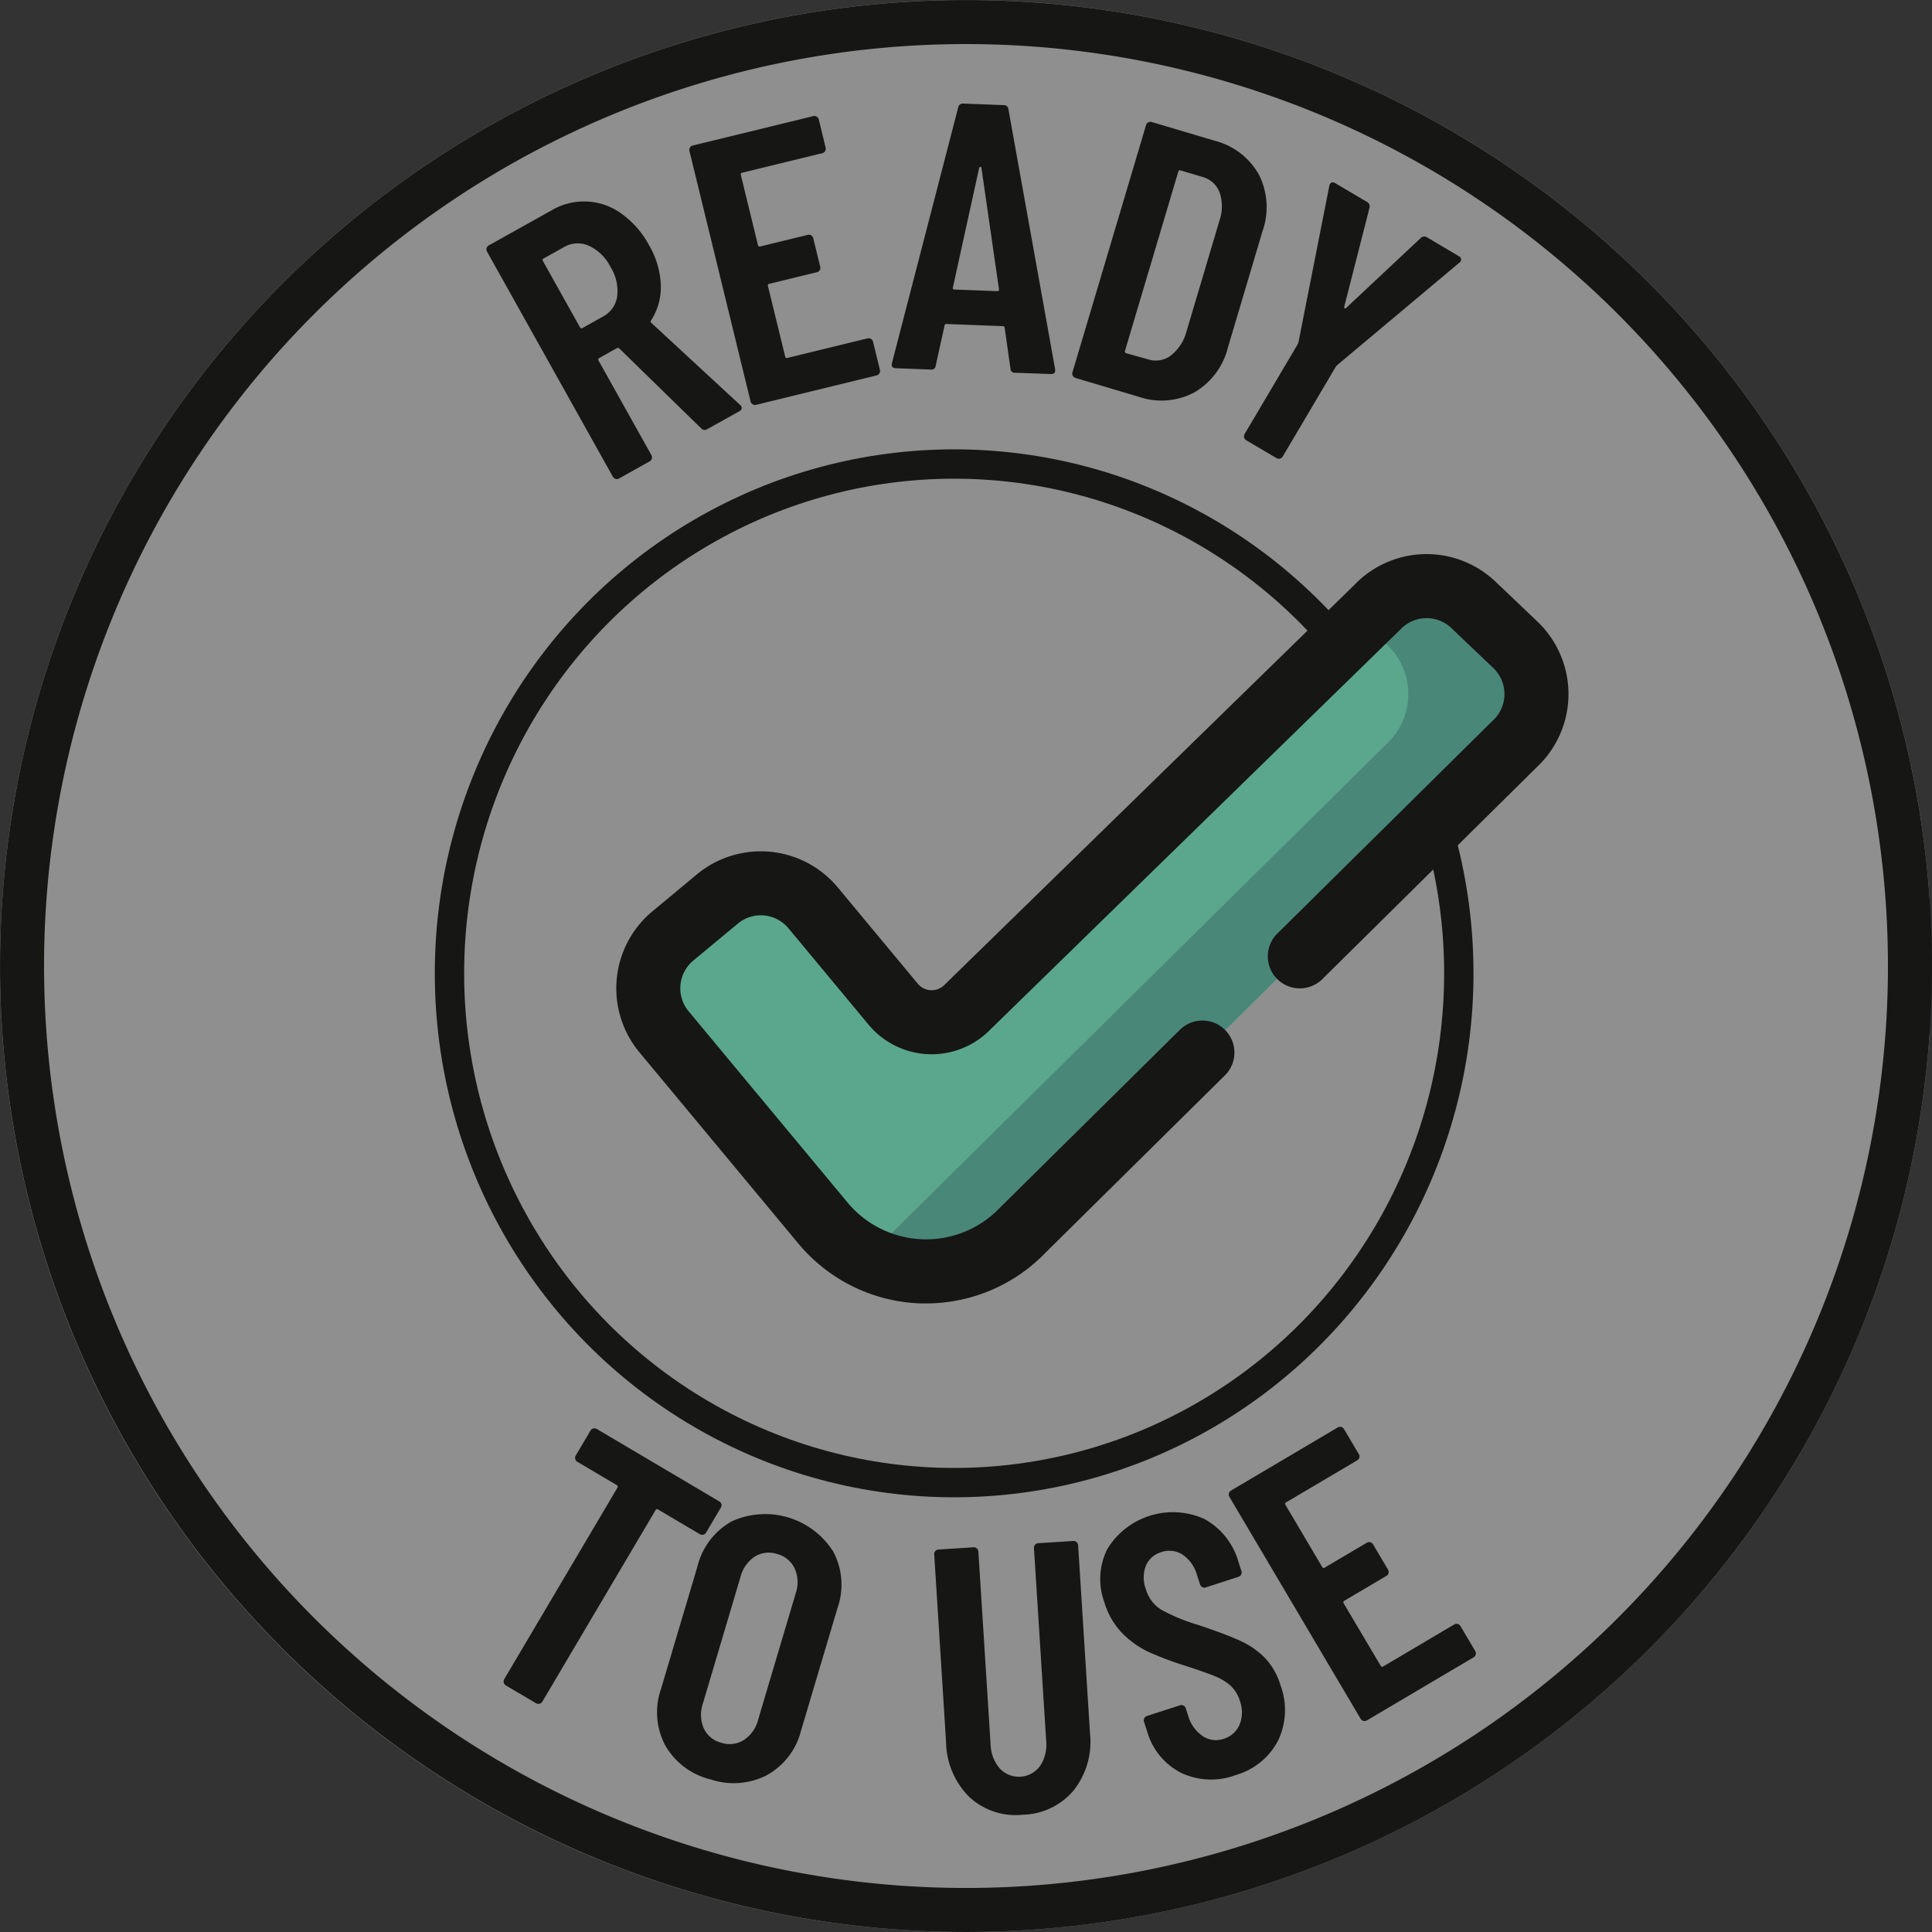
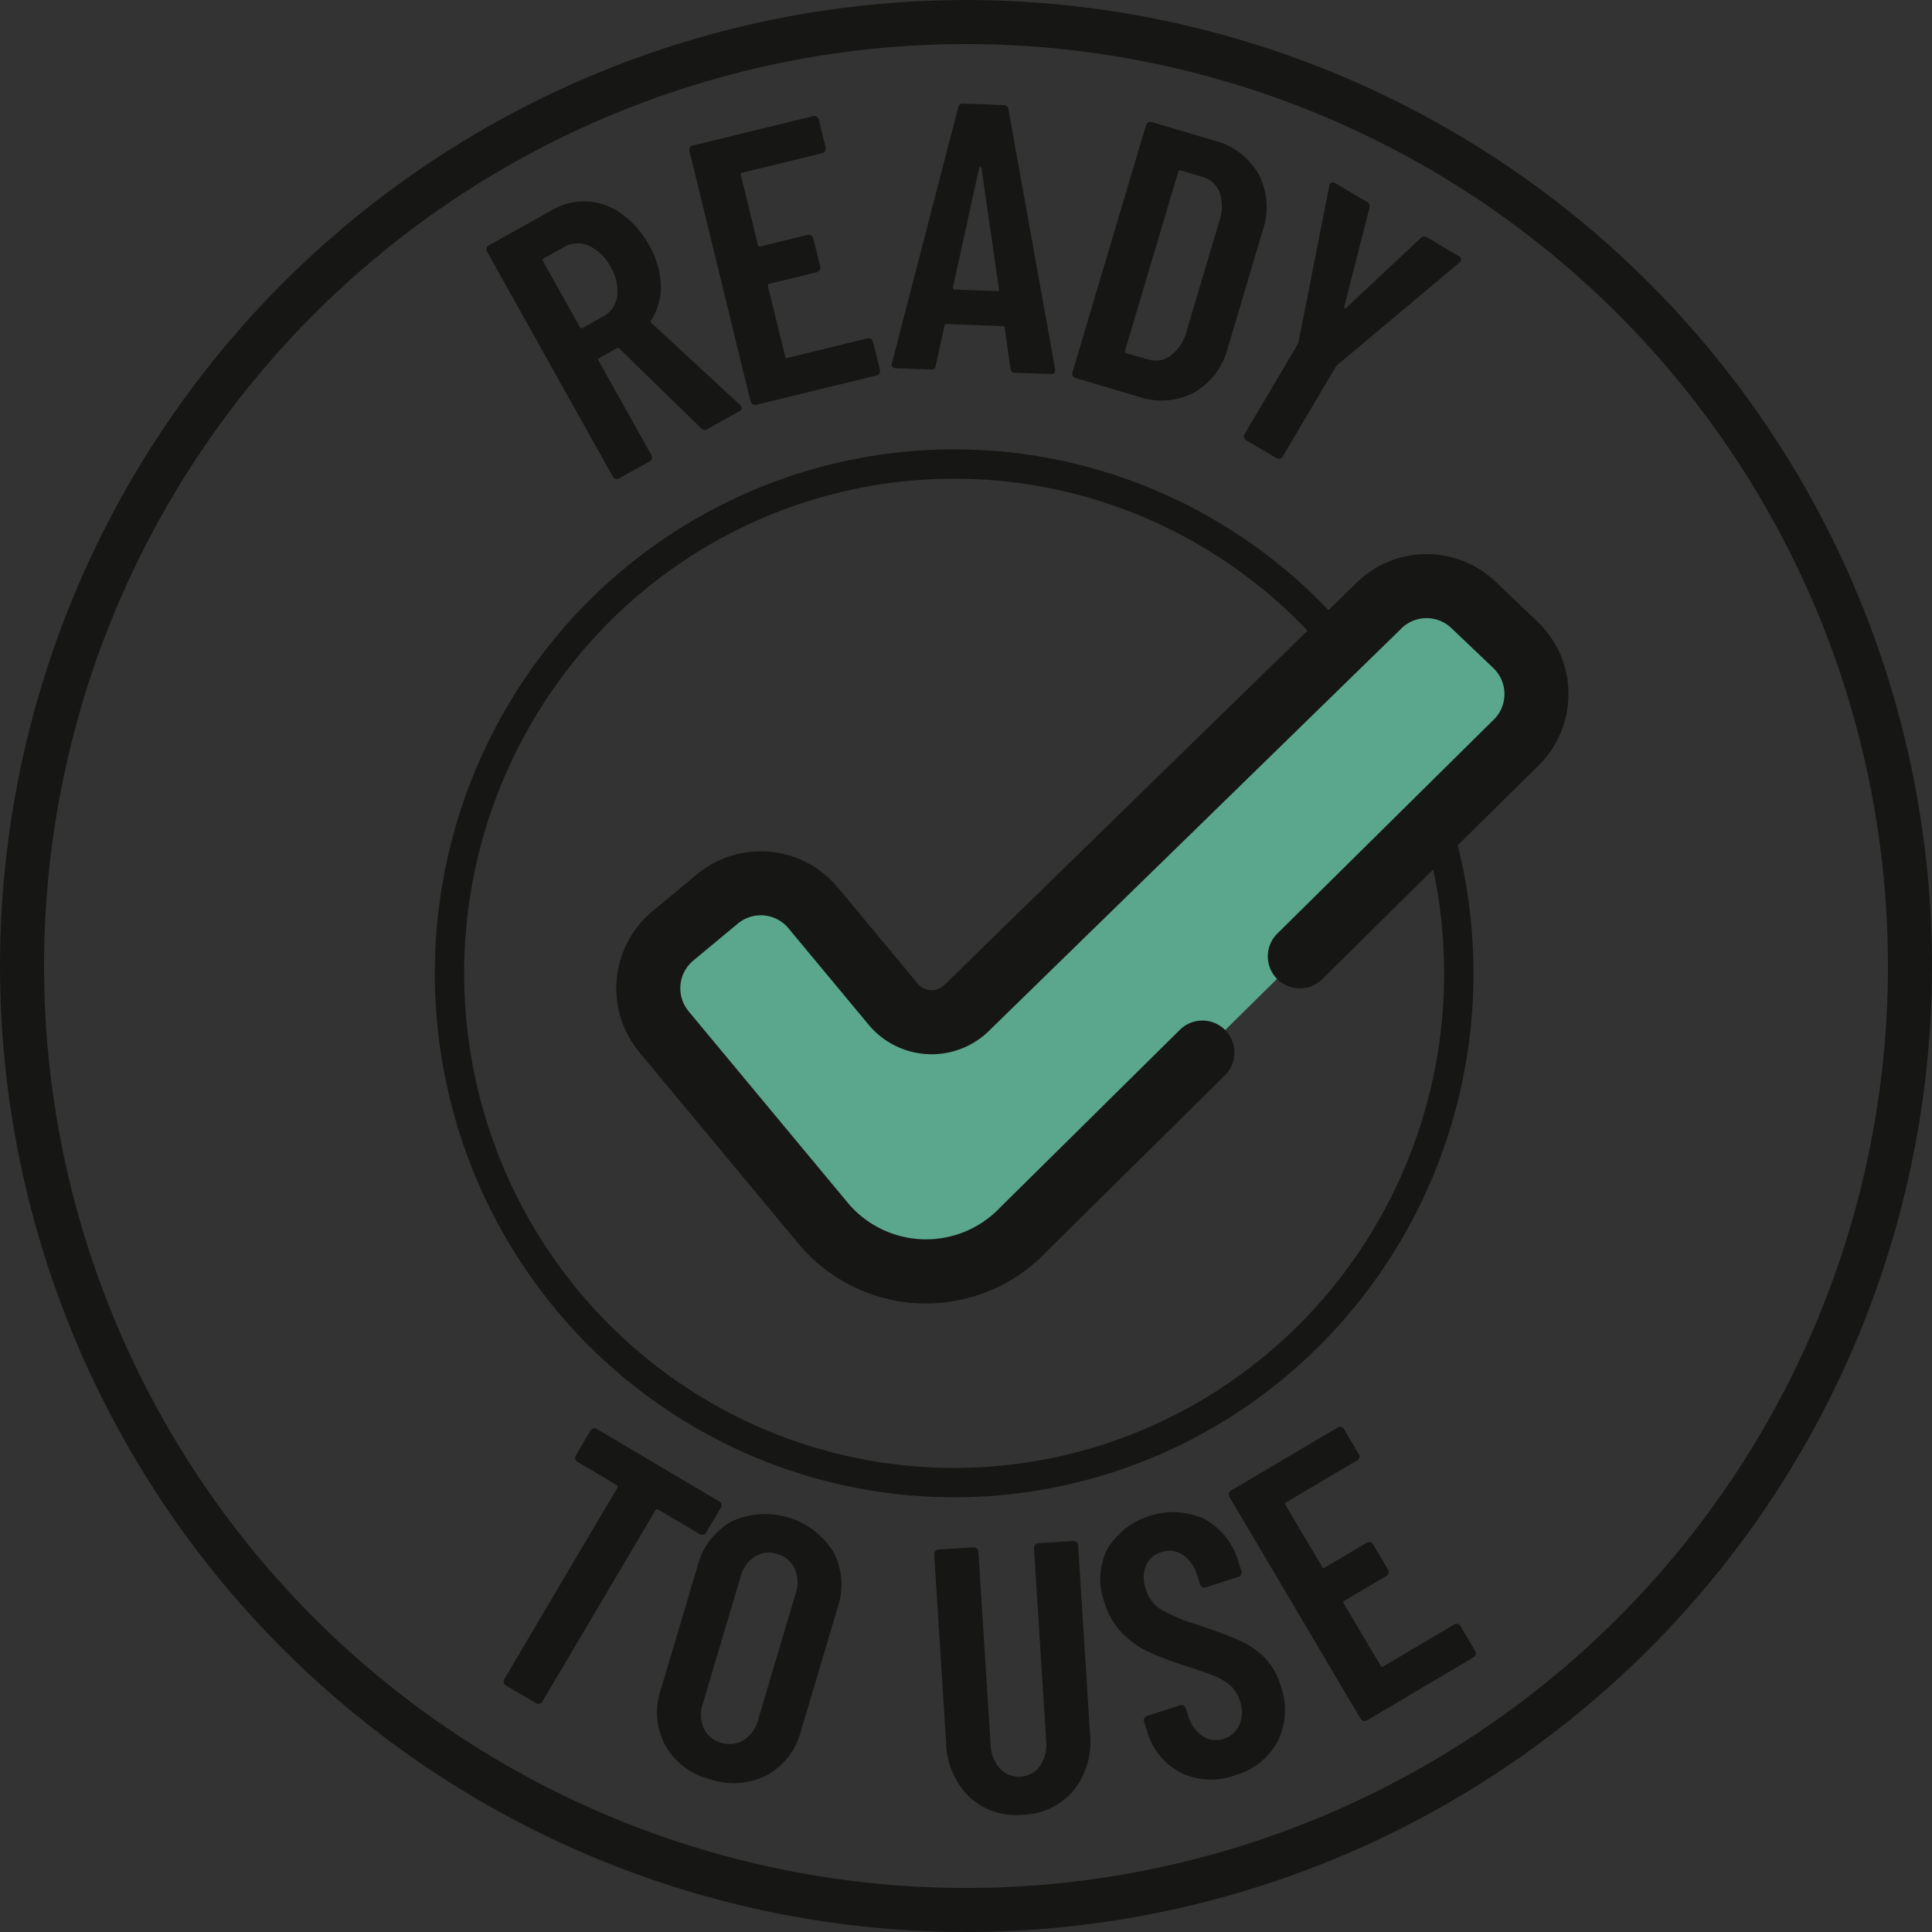
<svg xmlns="http://www.w3.org/2000/svg" id="Gruppe_21" data-name="Gruppe 21" width="97.628" height="97.627" viewBox="0 0 97.628 97.627">
  <rect x="0" y="0" width="97.628" height="97.627" fill="#333333" stroke="none" />
  <defs>
    <clipPath id="clip-path">
      <rect id="Rechteck_9" data-name="Rechteck 9" width="97.628" height="97.627" fill="none" />
    </clipPath>
    <clipPath id="clip-path-2">
      <rect id="Rechteck_8" data-name="Rechteck 8" width="97.628" height="97.627" transform="translate(0 0)" fill="none" />
    </clipPath>
    <clipPath id="clip-path-3">
      <rect id="Rechteck_7" data-name="Rechteck 7" width="97.502" height="97.627" transform="translate(0.001 0)" fill="none" />
    </clipPath>
  </defs>
  <g id="Gruppe_20" data-name="Gruppe 20" clip-path="url(#clip-path)">
    <g id="Gruppe_19" data-name="Gruppe 19">
      <g id="Gruppe_18" data-name="Gruppe 18" clip-path="url(#clip-path-2)">
        <g id="Gruppe_17" data-name="Gruppe 17" opacity="0.45">
          <g id="Gruppe_16" data-name="Gruppe 16">
            <g id="Gruppe_15" data-name="Gruppe 15" clip-path="url(#clip-path-3)">
-               <path id="Pfad_24" data-name="Pfad 24" d="M48.751,97.627A48.814,48.814,0,1,0,0,48.813,48.783,48.783,0,0,0,48.751,97.627" fill="#fff" />
-             </g>
+               </g>
          </g>
        </g>
        <path id="Pfad_25" data-name="Pfad 25" d="M48.814,96.515a47.7,47.7,0,1,0-47.7-47.7A47.7,47.7,0,0,0,48.814,96.515Z" fill="none" stroke="#161615" stroke-width="2.224" />
        <ellipse id="Ellipse_2" data-name="Ellipse 2" cx="25.502" cy="25.736" rx="25.502" ry="25.736" transform="translate(22.713 23.448)" fill="none" stroke="#161615" stroke-width="1.483" />
        <path id="Pfad_26" data-name="Pfad 26" d="M68.661,73.476l-.746-1.261a.221.221,0,0,0-.141-.107.227.227,0,0,0-.176.025l-5.392,3.188a.231.231,0,0,0-.082.317l6.632,11.217a.231.231,0,0,0,.317.081l5.392-3.188a.23.23,0,0,0,.082-.317L73.8,82.17a.23.23,0,0,0-.141-.107.227.227,0,0,0-.176.026L69.9,84.208a.086.086,0,0,1-.132-.034L67.9,81.021a.086.086,0,0,1,.034-.132l2.124-1.255a.226.226,0,0,0,.107-.142.221.221,0,0,0-.026-.175l-.755-1.278a.224.224,0,0,0-.141-.107.227.227,0,0,0-.176.026l-2.124,1.255a.085.085,0,0,1-.132-.034l-1.854-3.136A.086.086,0,0,1,65,75.911l3.584-2.118a.223.223,0,0,0,.107-.142.22.22,0,0,0-.025-.175M62.432,89.7a3.477,3.477,0,0,0,2.15-1.742,3.573,3.573,0,0,0,.122-2.806,3.46,3.46,0,0,0-.793-1.384,4.185,4.185,0,0,0-1.252-.86q-.74-.338-2.125-.8a9.192,9.192,0,0,1-1.886-.786,1.792,1.792,0,0,1-.739-1,1.671,1.671,0,0,1-.006-1.2,1.2,1.2,0,0,1,.77-.686,1.231,1.231,0,0,1,1.085.124,1.833,1.833,0,0,1,.729,1.03l.155.477a.223.223,0,0,0,.115.135.22.22,0,0,0,.176.013l1.65-.535a.232.232,0,0,0,.149-.292l-.143-.44a3.58,3.58,0,0,0-1.748-2.2,3.878,3.878,0,0,0-4.891,1.538,3.4,3.4,0,0,0-.131,2.717,3.771,3.771,0,0,0,.92,1.556,4.655,4.655,0,0,0,1.337.934,17.348,17.348,0,0,0,1.857.694q1,.325,1.465.517a2.721,2.721,0,0,1,.783.476,1.711,1.711,0,0,1,.469.759,1.663,1.663,0,0,1-.012,1.21,1.258,1.258,0,0,1-.8.716,1.194,1.194,0,0,1-1.068-.139,1.865,1.865,0,0,1-.733-1.039l-.119-.367a.229.229,0,0,0-.291-.148l-1.669.541a.227.227,0,0,0-.135.115.223.223,0,0,0-.013.177l.155.477a3.379,3.379,0,0,0,1.714,2.1,3.533,3.533,0,0,0,2.755.119m-10.744,2a3.45,3.45,0,0,0,2.568-1.234,3.963,3.963,0,0,0,.822-2.882l-.6-9.5a.229.229,0,0,0-.078-.159.225.225,0,0,0-.168-.057l-1.77.112a.222.222,0,0,0-.159.078.225.225,0,0,0-.057.168l.617,9.733a1.948,1.948,0,0,1-.306,1.275,1.323,1.323,0,0,1-2.039.129,1.945,1.945,0,0,1-.464-1.226l-.617-9.733a.229.229,0,0,0-.077-.16.225.225,0,0,0-.168-.057l-1.77.113a.229.229,0,0,0-.216.245l.6,9.5a3.984,3.984,0,0,0,1.17,2.755,3.439,3.439,0,0,0,2.712.9m-15.252-3.64a1.323,1.323,0,0,1-.878-.733,1.737,1.737,0,0,1-.041-1.249l1.9-6.393a1.737,1.737,0,0,1,.716-1.023,1.33,1.33,0,0,1,1.137-.135,1.357,1.357,0,0,1,.887.737,1.709,1.709,0,0,1,.049,1.251l-1.9,6.393a1.712,1.712,0,0,1-.726,1.021,1.354,1.354,0,0,1-1.145.131m-.55,1.848a3.664,3.664,0,0,0,2.854-.2,3.562,3.562,0,0,0,1.738-2.258l1.846-6.208a3.556,3.556,0,0,0-.221-2.841,4.071,4.071,0,0,0-5.127-1.525,3.576,3.576,0,0,0-1.728,2.261L33.4,85.353a3.577,3.577,0,0,0,.212,2.838,3.628,3.628,0,0,0,2.273,1.722m.46-14.045-6.189-3.659a.221.221,0,0,0-.175-.025.224.224,0,0,0-.142.106l-.745,1.261a.229.229,0,0,0,.081.317l1.991,1.177a.085.085,0,0,1,.034.132l-5.719,9.674a.232.232,0,0,0,.081.317l1.527.9a.23.23,0,0,0,.317-.081l5.719-9.674a.086.086,0,0,1,.132-.034l2.107,1.246a.23.23,0,0,0,.317-.081l.745-1.261a.229.229,0,0,0-.081-.317" fill="#161615" />
        <path id="Pfad_27" data-name="Pfad 27" d="M41.585,61.8l-8.034-9.665A3.436,3.436,0,0,1,34,47.3l2.253-1.872a3.434,3.434,0,0,1,4.836.446l4.048,4.87a2.529,2.529,0,0,0,3.776.128L69.6,30.684a3.436,3.436,0,0,1,4.856-.118l2.12,2.021a3.436,3.436,0,0,1,.118,4.856L51.7,62.145A6.775,6.775,0,0,1,41.585,61.8" fill="#5ba78d" />
-         <path id="Pfad_28" data-name="Pfad 28" d="M76.576,32.587l-2.12-2.021a3.436,3.436,0,0,0-4.856.118l-.738.721L70.1,32.587a3.436,3.436,0,0,1,.118,4.856l-24.992,24.7a6.761,6.761,0,0,1-1.671,1.282A6.779,6.779,0,0,0,51.7,62.145l24.992-24.7a3.435,3.435,0,0,0-.118-4.856" fill="#498779" />
        <path id="Pfad_29" data-name="Pfad 29" d="M46.8,65.865c-.094,0-.189,0-.284,0a8.409,8.409,0,0,1-6.172-3.024L32.307,53.17a5.058,5.058,0,0,1,.657-7.115l2.252-1.872a5.06,5.06,0,0,1,7.116.657l4.046,4.869a.912.912,0,0,0,1.361.046l.041-.041,20.672-20.17a5.052,5.052,0,0,1,7.121-.15l2.121,2.02a5.061,5.061,0,0,1,.173,7.144c-.012.011-.023.023-.034.035L66.848,49.449a1.618,1.618,0,1,1-2.275-2.3L75.537,36.31a1.817,1.817,0,0,0-.077-2.553l-2.12-2.02a1.816,1.816,0,0,0-2.567.063l-.042.042L50.058,52.01a4.146,4.146,0,0,1-6.169-.233l-4.047-4.87a1.817,1.817,0,0,0-2.558-.235l-2.253,1.87a1.821,1.821,0,0,0-.236,2.558l8.034,9.667a5.16,5.16,0,0,0,7.7.261l.035-.036,9.072-8.967a1.618,1.618,0,0,1,2.276,2.3l-9.056,8.952A8.4,8.4,0,0,1,46.8,65.865" fill="#161615" />
        <path id="Pfad_30" data-name="Pfad 30" d="M62.976,22.248l1.526.9a.229.229,0,0,0,.317-.081l2.678-4.53.076-.089,6.171-5.174a.186.186,0,0,0-.029-.331L72.122,12a.253.253,0,0,0-.33.029l-3.765,3.529c-.031.026-.058.033-.08.02s-.029-.04-.02-.079l1.277-5a.255.255,0,0,0-.135-.3l-1.593-.941c-.121-.072-.211-.058-.27.041a.21.21,0,0,0-.033.093l-1.558,7.9-.043.109-2.678,4.53a.225.225,0,0,0-.025.175.223.223,0,0,0,.107.142M56.848,17.73l2.693-9.053a.085.085,0,0,1,.12-.064l1.09.324a1.283,1.283,0,0,1,.88.794,2.2,2.2,0,0,1-.014,1.434l-1.671,5.617a2.249,2.249,0,0,1-.785,1.184,1.243,1.243,0,0,1-1.134.195l-1.114-.311a.086.086,0,0,1-.065-.12M54.35,19.1l3.159.939a3.558,3.558,0,0,0,2.826-.2,3.638,3.638,0,0,0,1.716-2.285L63.8,11.673a3.639,3.639,0,0,0-.187-2.851,3.565,3.565,0,0,0-2.255-1.716L58.2,6.166a.231.231,0,0,0-.288.156L54.194,18.811a.231.231,0,0,0,.156.288m-6.2-4.568,1.329-6.045c.014-.038.034-.057.06-.056s.044.021.056.06l.886,6.129c.01.065-.023.1-.1.093l-2.138-.081c-.077,0-.108-.036-.093-.1M51.3,18.836,53.1,18.9c.141.006.214-.049.218-.165l0-.077L50.96,5.533a.23.23,0,0,0-.242-.221l-2.042-.078a.23.23,0,0,0-.258.2L45.072,18.349c-.045.165.023.251.2.258l1.753.067a.218.218,0,0,0,.259-.2l.443-2.009c0-.064.042-.095.119-.092l2.812.107c.077,0,.114.037.112.1l.289,2.036a.216.216,0,0,0,.242.221M41.722,7.461l-.347-1.423a.232.232,0,0,0-.28-.17L35.009,7.353a.224.224,0,0,0-.143.1.226.226,0,0,0-.027.176l3.089,12.658a.232.232,0,0,0,.28.17l6.086-1.485a.23.23,0,0,0,.17-.279l-.348-1.424a.23.23,0,0,0-.279-.17l-4.045.987a.084.084,0,0,1-.116-.07l-.869-3.558a.086.086,0,0,1,.071-.117l2.4-.585a.22.22,0,0,0,.143-.1.224.224,0,0,0,.027-.175l-.352-1.442a.23.23,0,0,0-.279-.17l-2.4.585a.085.085,0,0,1-.117-.071l-.863-3.539a.084.084,0,0,1,.07-.116l4.045-.987a.232.232,0,0,0,.17-.28m-14.25,5.6,1.026-.573a1.37,1.37,0,0,1,1.253-.071,2.313,2.313,0,0,1,1.1,1.075,2.275,2.275,0,0,1,.336,1.491A1.379,1.379,0,0,1,30.464,16l-1.026.574a.085.085,0,0,1-.131-.037l-1.872-3.349a.085.085,0,0,1,.037-.131m8.268,8.628,1.615-.9c.123-.069.157-.154.1-.255a.243.243,0,0,0-.064-.075l-4.48-4.142q-.064-.075-.006-.129a3.1,3.1,0,0,0,.488-1.775,4.326,4.326,0,0,0-.6-2.026,4.657,4.657,0,0,0-1.38-1.58,3.212,3.212,0,0,0-3.55-.168L24.7,12.4a.229.229,0,0,0-.089.315l6.358,11.373a.227.227,0,0,0,.314.089l1.548-.865A.231.231,0,0,0,32.918,23l-2.671-4.778a.085.085,0,0,1,.037-.131l.892-.5a.116.116,0,0,1,.122.021l4.129,4.029a.242.242,0,0,0,.313.046" fill="#161615" />
      </g>
    </g>
  </g>
</svg>